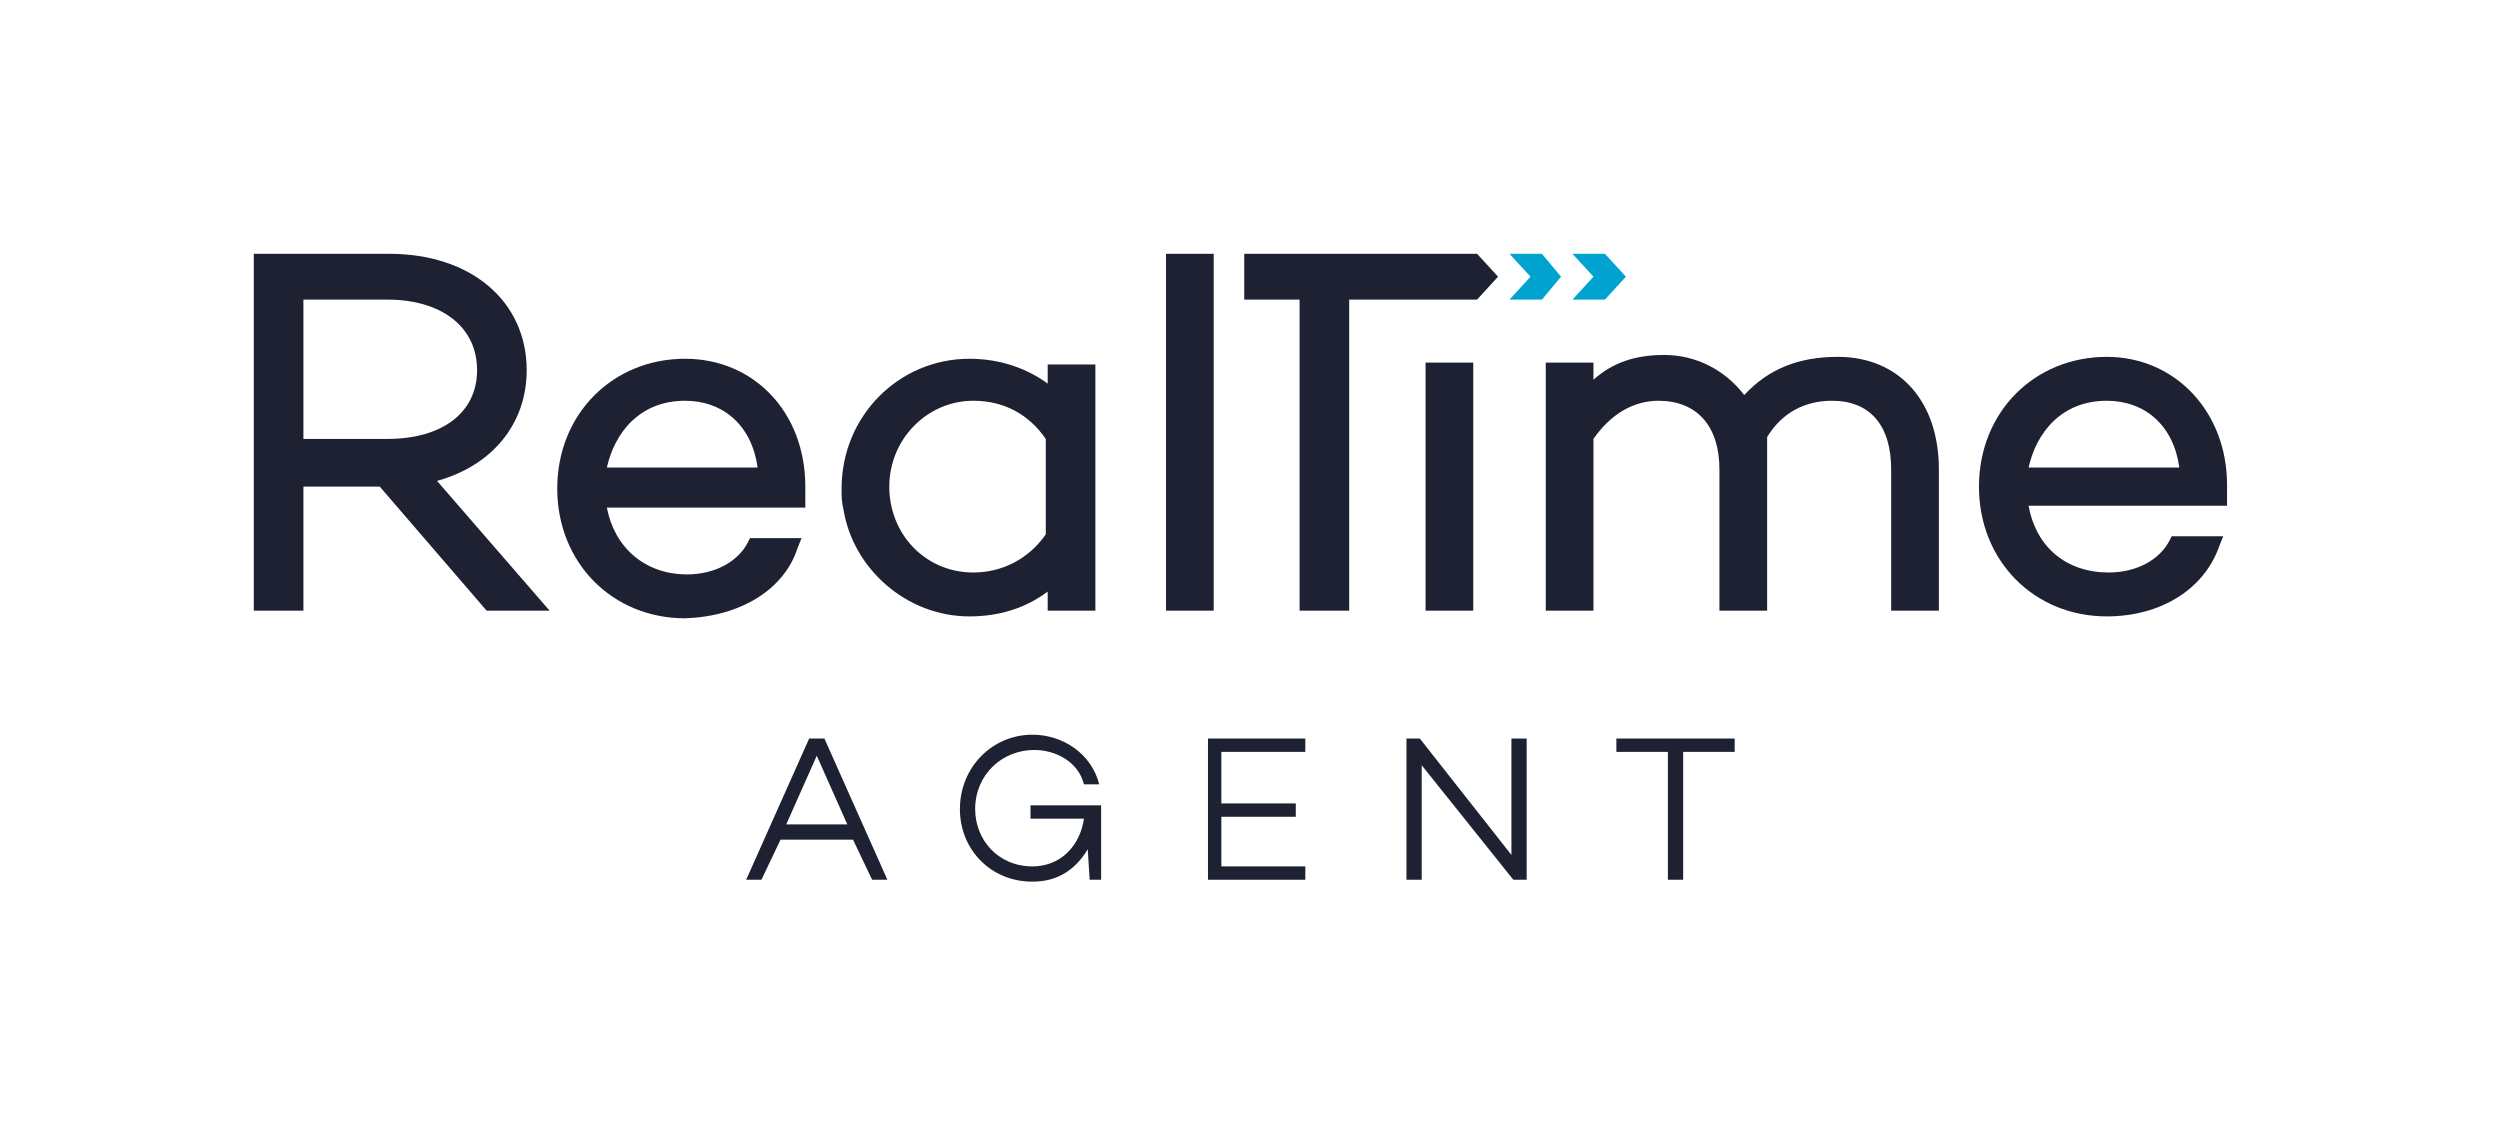
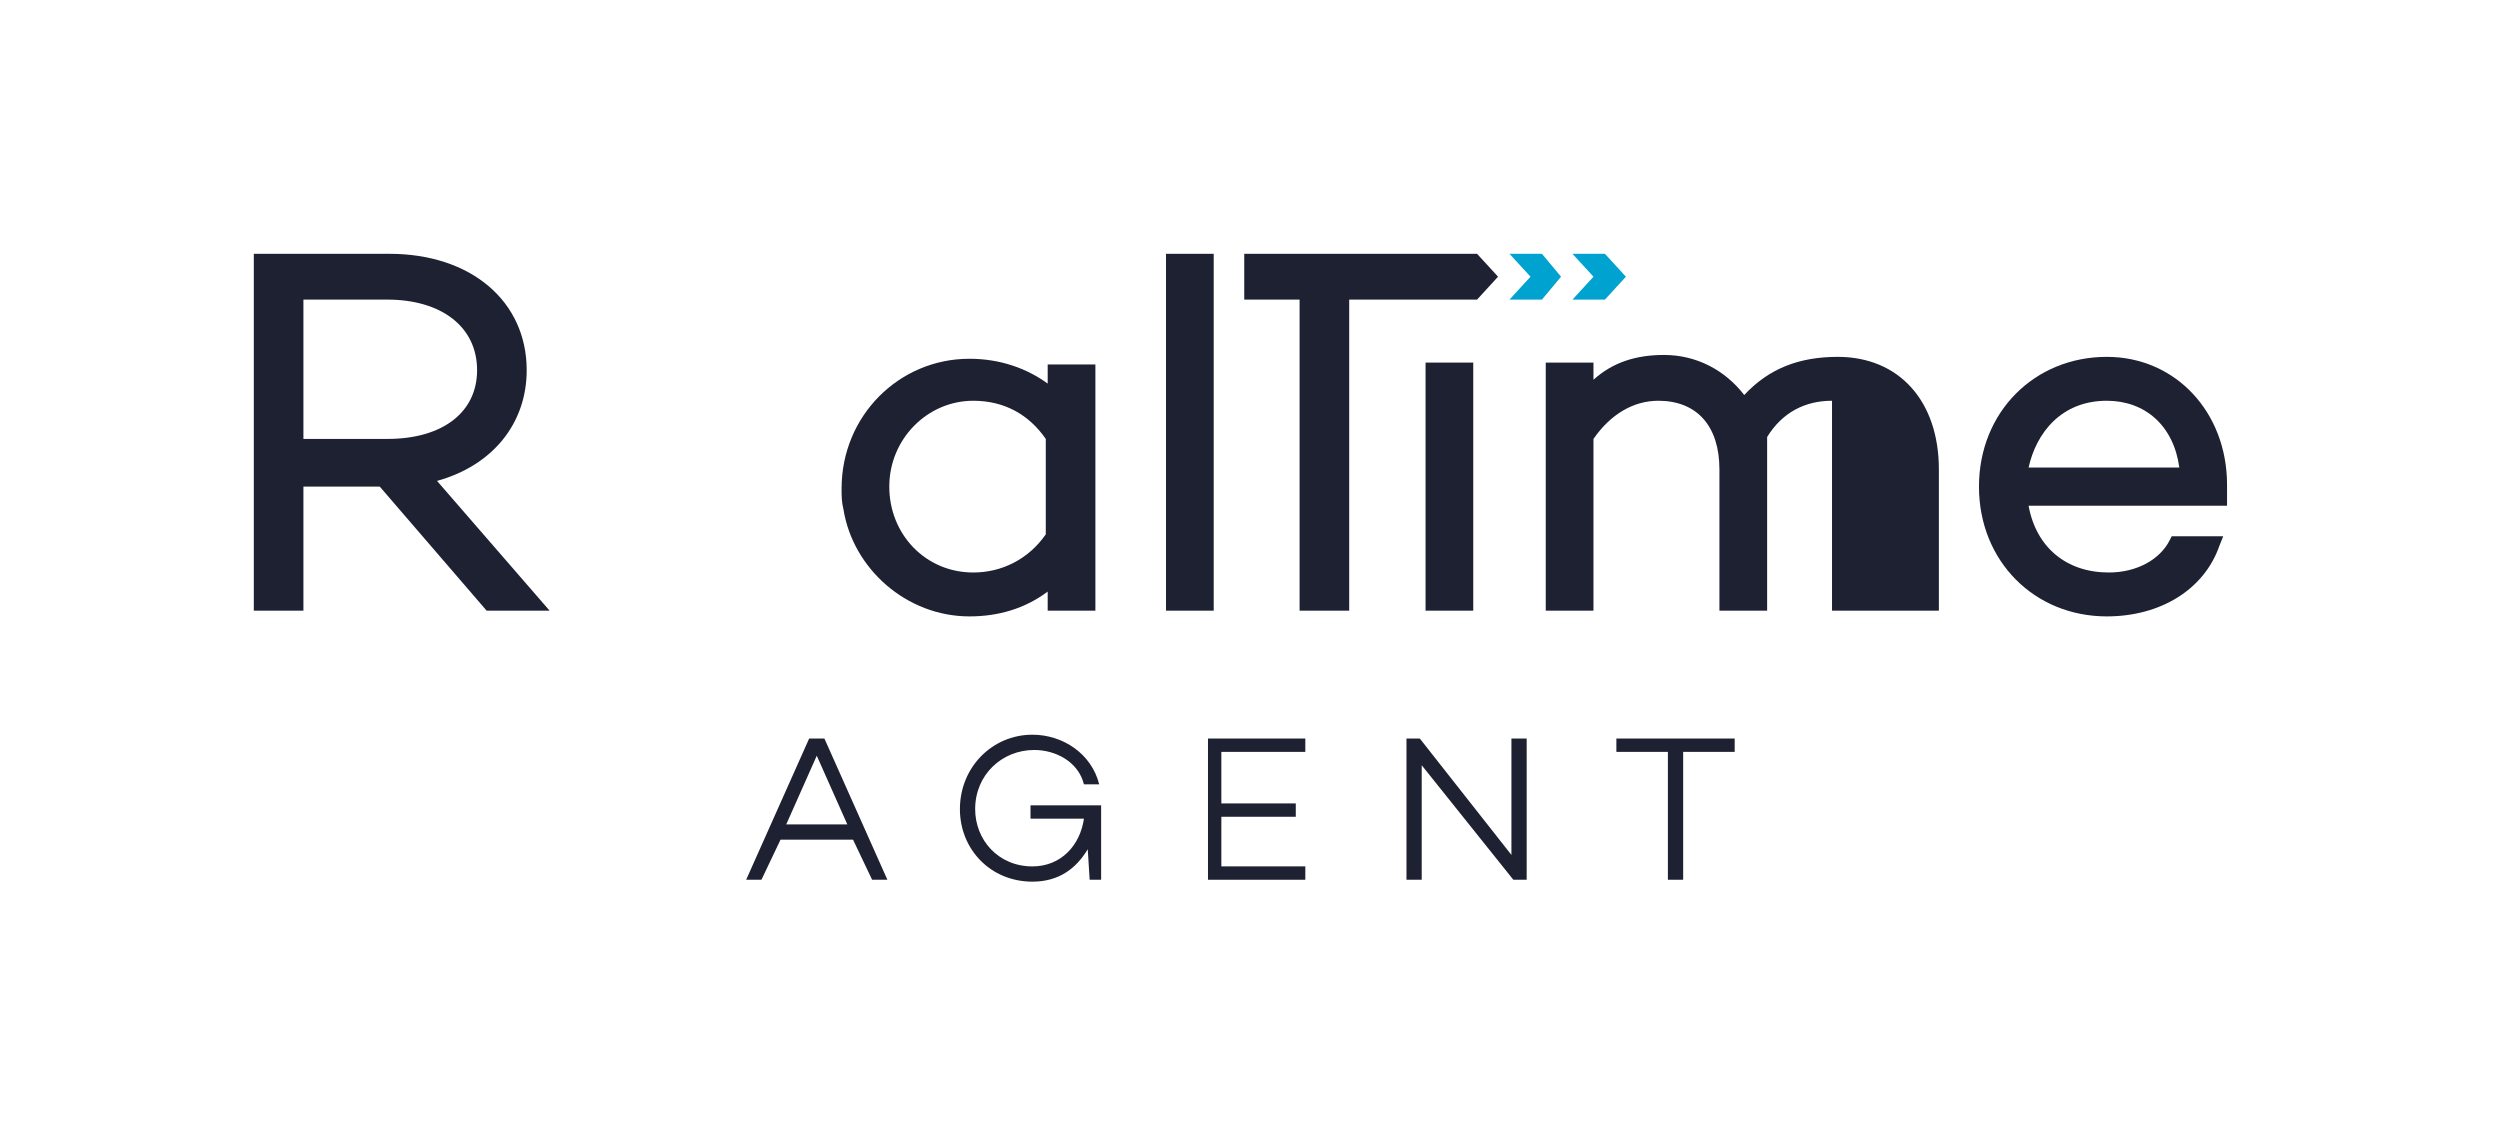
<svg xmlns="http://www.w3.org/2000/svg" width="109" height="50" viewBox="0 0 109 50" fill="none">
  <g id="RealTimeAgentLogo-Horizontal-COLOUR_RGB 1">
    <g id="Group">
      <path id="Vector" d="M65.814 11.066L66.73 12.064L65.814 13.063H67.229L68.061 12.064L67.229 11.066H65.814Z" fill="#00A2CF" />
      <path id="Vector_2" d="M69.975 11.066H68.56L69.475 12.064L68.56 13.063H69.975L70.89 12.064L69.975 11.066Z" fill="#00A2CF" />
    </g>
    <g id="Group_2">
      <path id="Vector_3" d="M22.964 16.141C22.964 13.146 20.551 11.066 16.974 11.066H11.066V26.625H13.229V21.217H16.558L21.217 26.625H23.963L19.054 20.967C21.467 20.302 22.964 18.471 22.964 16.141ZM13.229 19.137V13.063H16.89C19.22 13.063 20.801 14.228 20.801 16.141C20.801 17.972 19.303 19.137 16.89 19.137H13.229Z" fill="#1E2132" />
-       <path id="Vector_4" d="M34.779 23.879L34.946 23.463H32.699L32.616 23.63C32.2 24.462 31.202 25.044 29.953 25.044C28.123 25.044 26.792 23.879 26.459 22.132H35.112V21.882C35.112 21.716 35.112 21.466 35.112 21.217C35.112 17.972 32.866 15.642 29.87 15.642C26.709 15.642 24.296 18.055 24.296 21.3C24.296 24.545 26.709 26.958 29.87 26.958C32.283 26.875 34.197 25.71 34.779 23.879ZM29.87 17.473C31.534 17.473 32.782 18.554 33.032 20.385H26.459C26.792 18.887 27.873 17.473 29.87 17.473Z" fill="#1E2132" />
      <path id="Vector_5" d="M42.268 26.875C43.516 26.875 44.681 26.542 45.679 25.793V26.625H47.759V15.892H45.679V16.724C44.764 16.058 43.599 15.642 42.268 15.642C39.189 15.642 36.693 18.138 36.693 21.3C36.693 21.633 36.693 21.882 36.776 22.215C37.192 24.794 39.522 26.875 42.268 26.875ZM42.434 17.473C43.766 17.473 44.847 18.055 45.596 19.137V23.297C44.847 24.378 43.682 24.961 42.434 24.961C40.354 24.961 38.773 23.297 38.773 21.217C38.773 19.137 40.437 17.473 42.434 17.473Z" fill="#1E2132" />
      <path id="Vector_6" d="M52.918 11.066H50.838V26.625H52.918V11.066Z" fill="#1E2132" />
      <path id="Vector_7" d="M64.234 15.809H62.154V26.625H64.234V15.809Z" fill="#1E2132" />
-       <path id="Vector_8" d="M80.126 15.559C78.461 15.559 77.13 16.058 76.049 17.223C75.216 16.141 73.968 15.476 72.554 15.476C71.306 15.476 70.307 15.808 69.475 16.557V15.808H67.395V26.625H69.475V19.137C70.224 18.055 71.223 17.473 72.304 17.473C73.968 17.473 74.967 18.554 74.967 20.468V26.625H77.047V19.053C77.713 17.972 78.711 17.473 79.876 17.473C81.54 17.473 82.455 18.554 82.455 20.468V26.625H84.535V20.468C84.535 17.473 82.788 15.559 80.126 15.559Z" fill="#1E2132" />
+       <path id="Vector_8" d="M80.126 15.559C78.461 15.559 77.13 16.058 76.049 17.223C75.216 16.141 73.968 15.476 72.554 15.476C71.306 15.476 70.307 15.808 69.475 16.557V15.808H67.395V26.625H69.475V19.137C70.224 18.055 71.223 17.473 72.304 17.473C73.968 17.473 74.967 18.554 74.967 20.468V26.625H77.047V19.053C77.713 17.972 78.711 17.473 79.876 17.473V26.625H84.535V20.468C84.535 17.473 82.788 15.559 80.126 15.559Z" fill="#1E2132" />
      <path id="Vector_9" d="M91.857 15.559C88.696 15.559 86.283 17.972 86.283 21.217C86.283 24.462 88.696 26.875 91.857 26.875C94.187 26.875 96.101 25.71 96.766 23.796L96.933 23.38H94.686L94.603 23.546C94.187 24.378 93.189 24.961 91.941 24.961C90.11 24.961 88.779 23.879 88.446 22.049H97.099V21.799C97.099 21.633 97.099 21.383 97.099 21.134C97.099 17.972 94.853 15.559 91.857 15.559ZM88.446 20.385C88.779 18.887 89.861 17.473 91.857 17.473C93.522 17.473 94.769 18.554 95.019 20.385H88.446Z" fill="#1E2132" />
      <path id="Vector_10" d="M65.315 12.064L64.4 11.066H54.249V13.063H56.662V26.625H58.825V13.063H64.4L65.315 12.064Z" fill="#1E2132" />
      <path id="Vector_11" d="M35.279 32.2L32.533 38.357H33.199L34.031 36.609H37.192L38.024 38.357H38.69L35.944 32.2H35.279ZM34.28 35.944L35.611 32.949L36.943 35.944H34.28Z" fill="#1E2132" />
      <path id="Vector_12" d="M44.93 35.112V35.694H47.26C47.093 36.859 46.261 37.775 45.013 37.775C43.516 37.775 42.517 36.61 42.517 35.278C42.517 33.781 43.682 32.699 45.096 32.699C46.012 32.699 47.01 33.198 47.26 34.197H47.925C47.593 32.865 46.345 32.033 45.013 32.033C43.266 32.033 41.852 33.448 41.852 35.278C41.852 37.026 43.183 38.44 45.013 38.44C46.178 38.44 46.927 37.858 47.426 37.026L47.509 38.357H48.009V35.278V35.112H44.93Z" fill="#1E2132" />
      <path id="Vector_13" d="M52.668 38.357H56.912V37.774H53.251V35.611H56.496V35.029H53.251V32.782H56.912V32.2H52.668V38.357Z" fill="#1E2132" />
      <path id="Vector_14" d="M65.898 37.275L61.904 32.2H61.322V38.357H61.987V33.365L65.981 38.357H66.563V32.2H65.898V37.275Z" fill="#1E2132" />
      <path id="Vector_15" d="M70.474 32.782H72.72V38.357H73.386V32.782H75.632V32.2H70.474V32.782Z" fill="#1E2132" />
    </g>
  </g>
</svg>